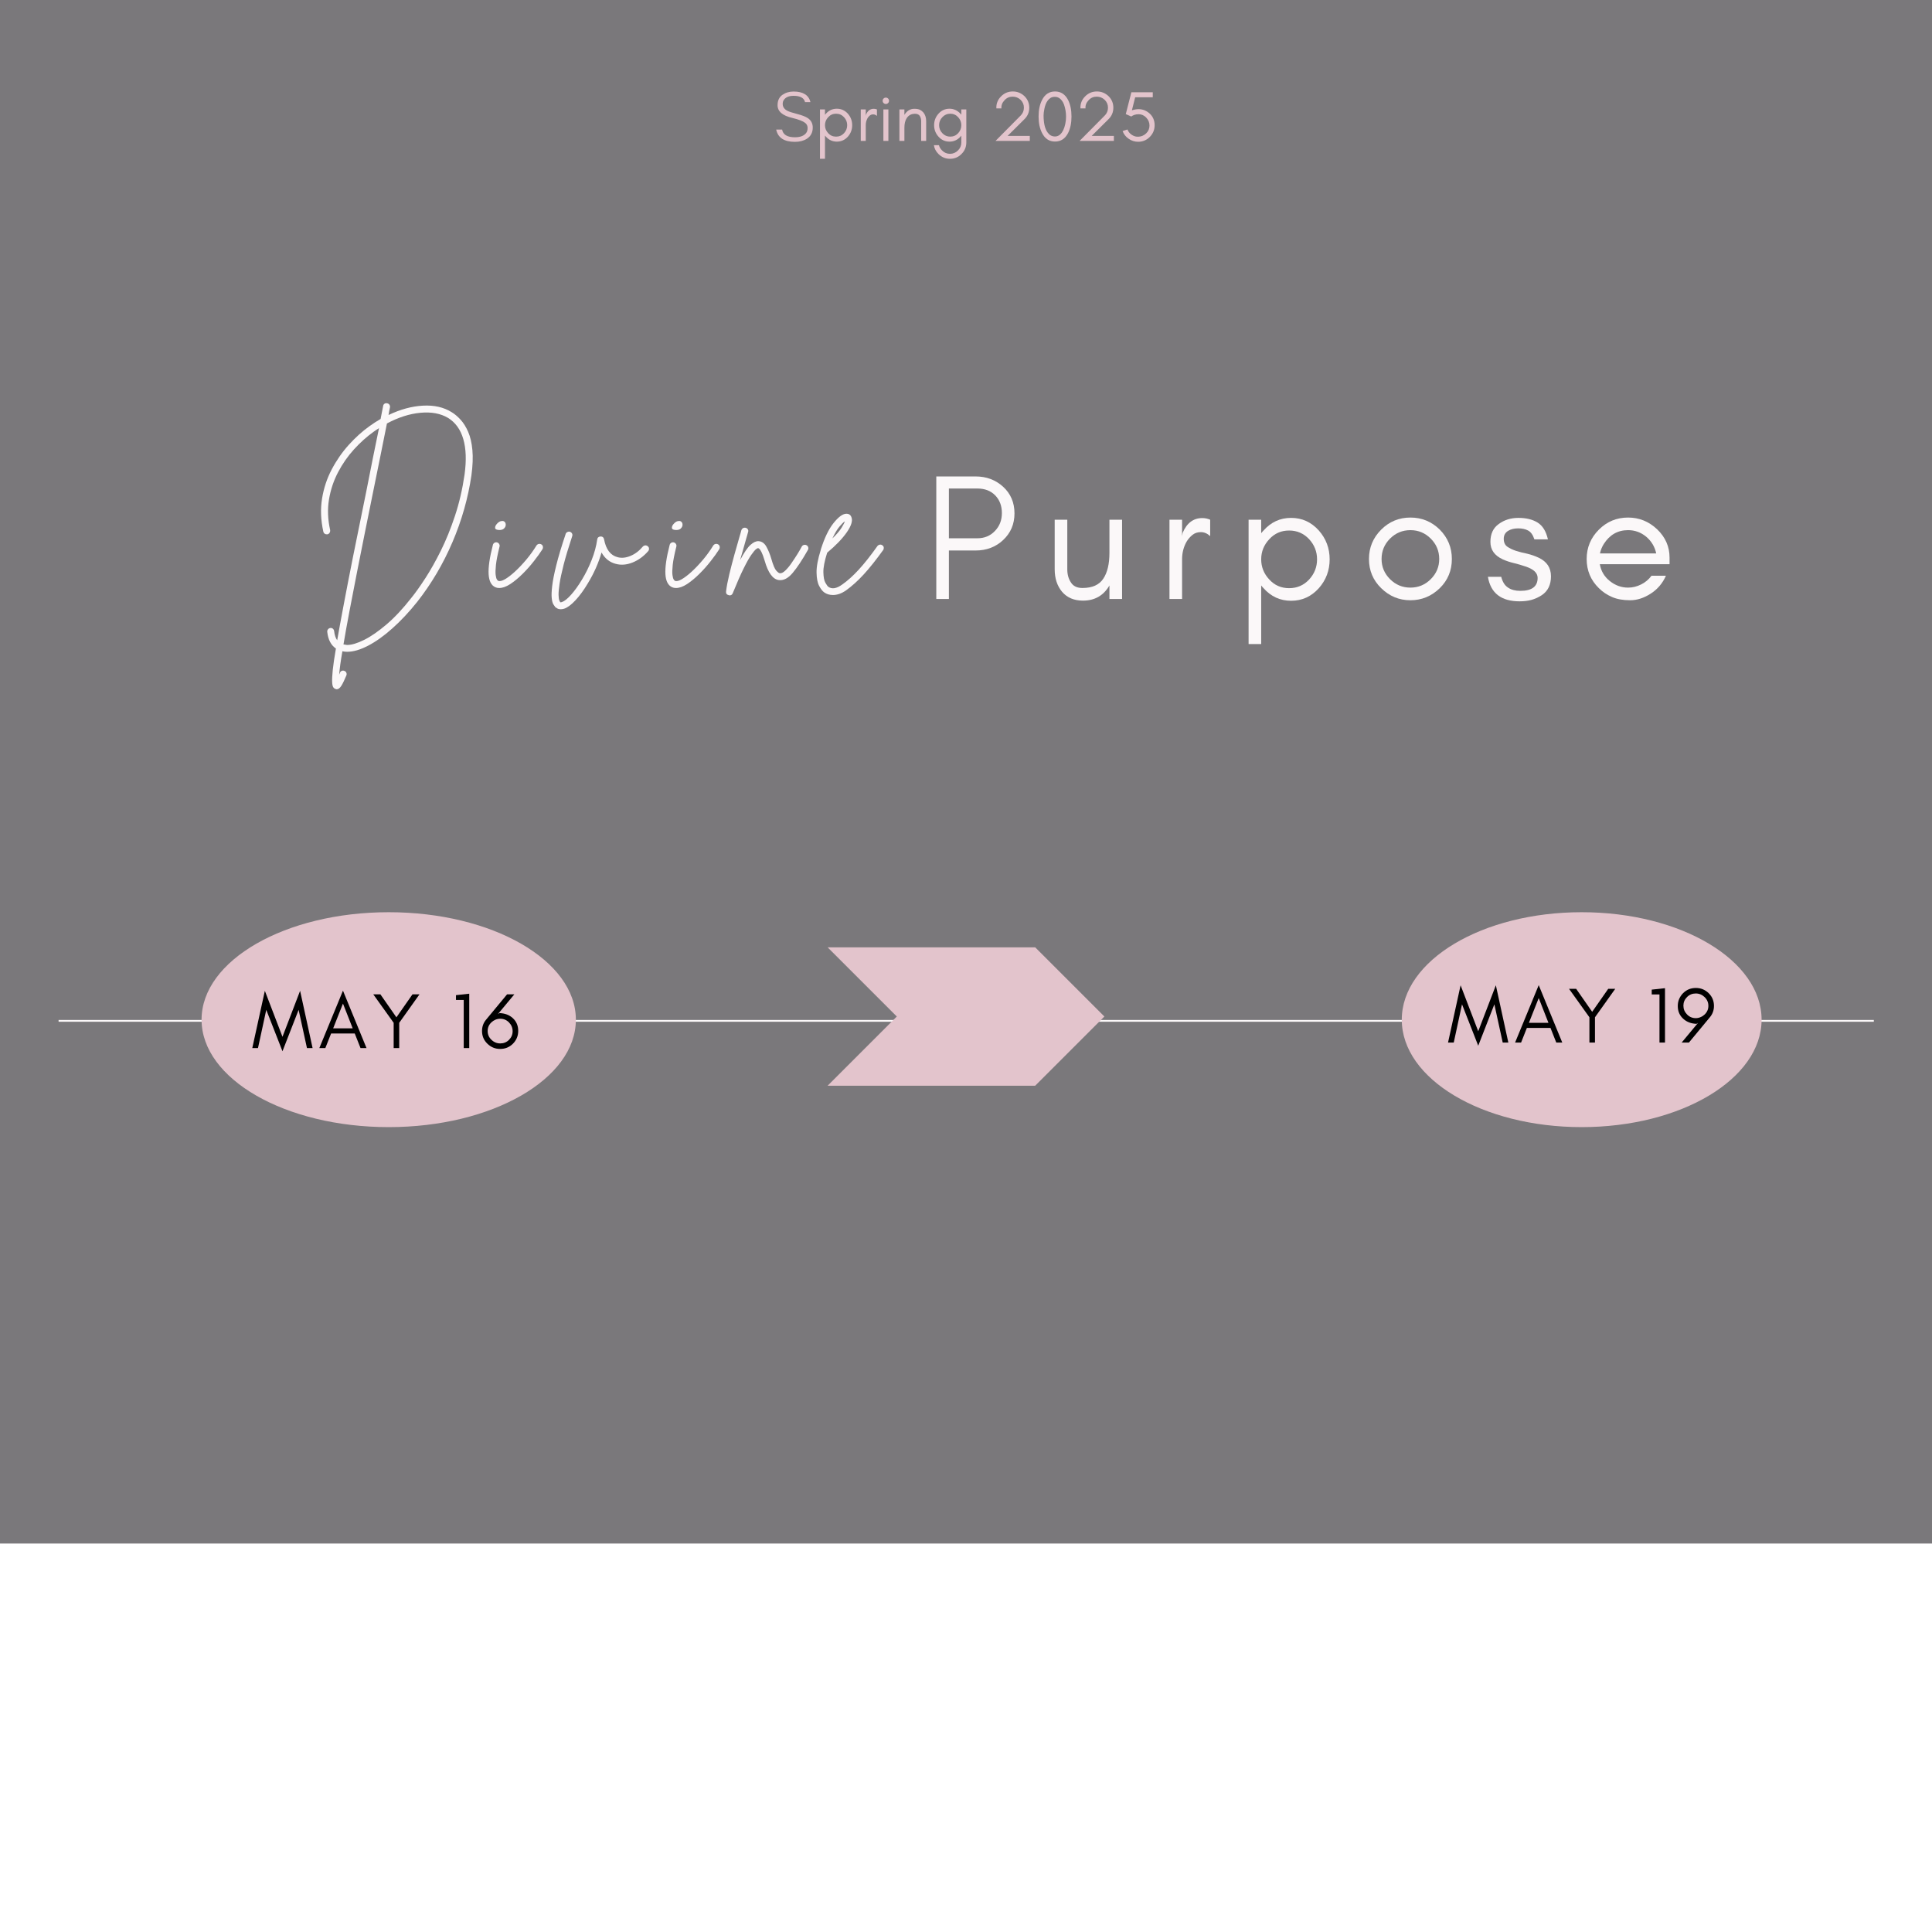
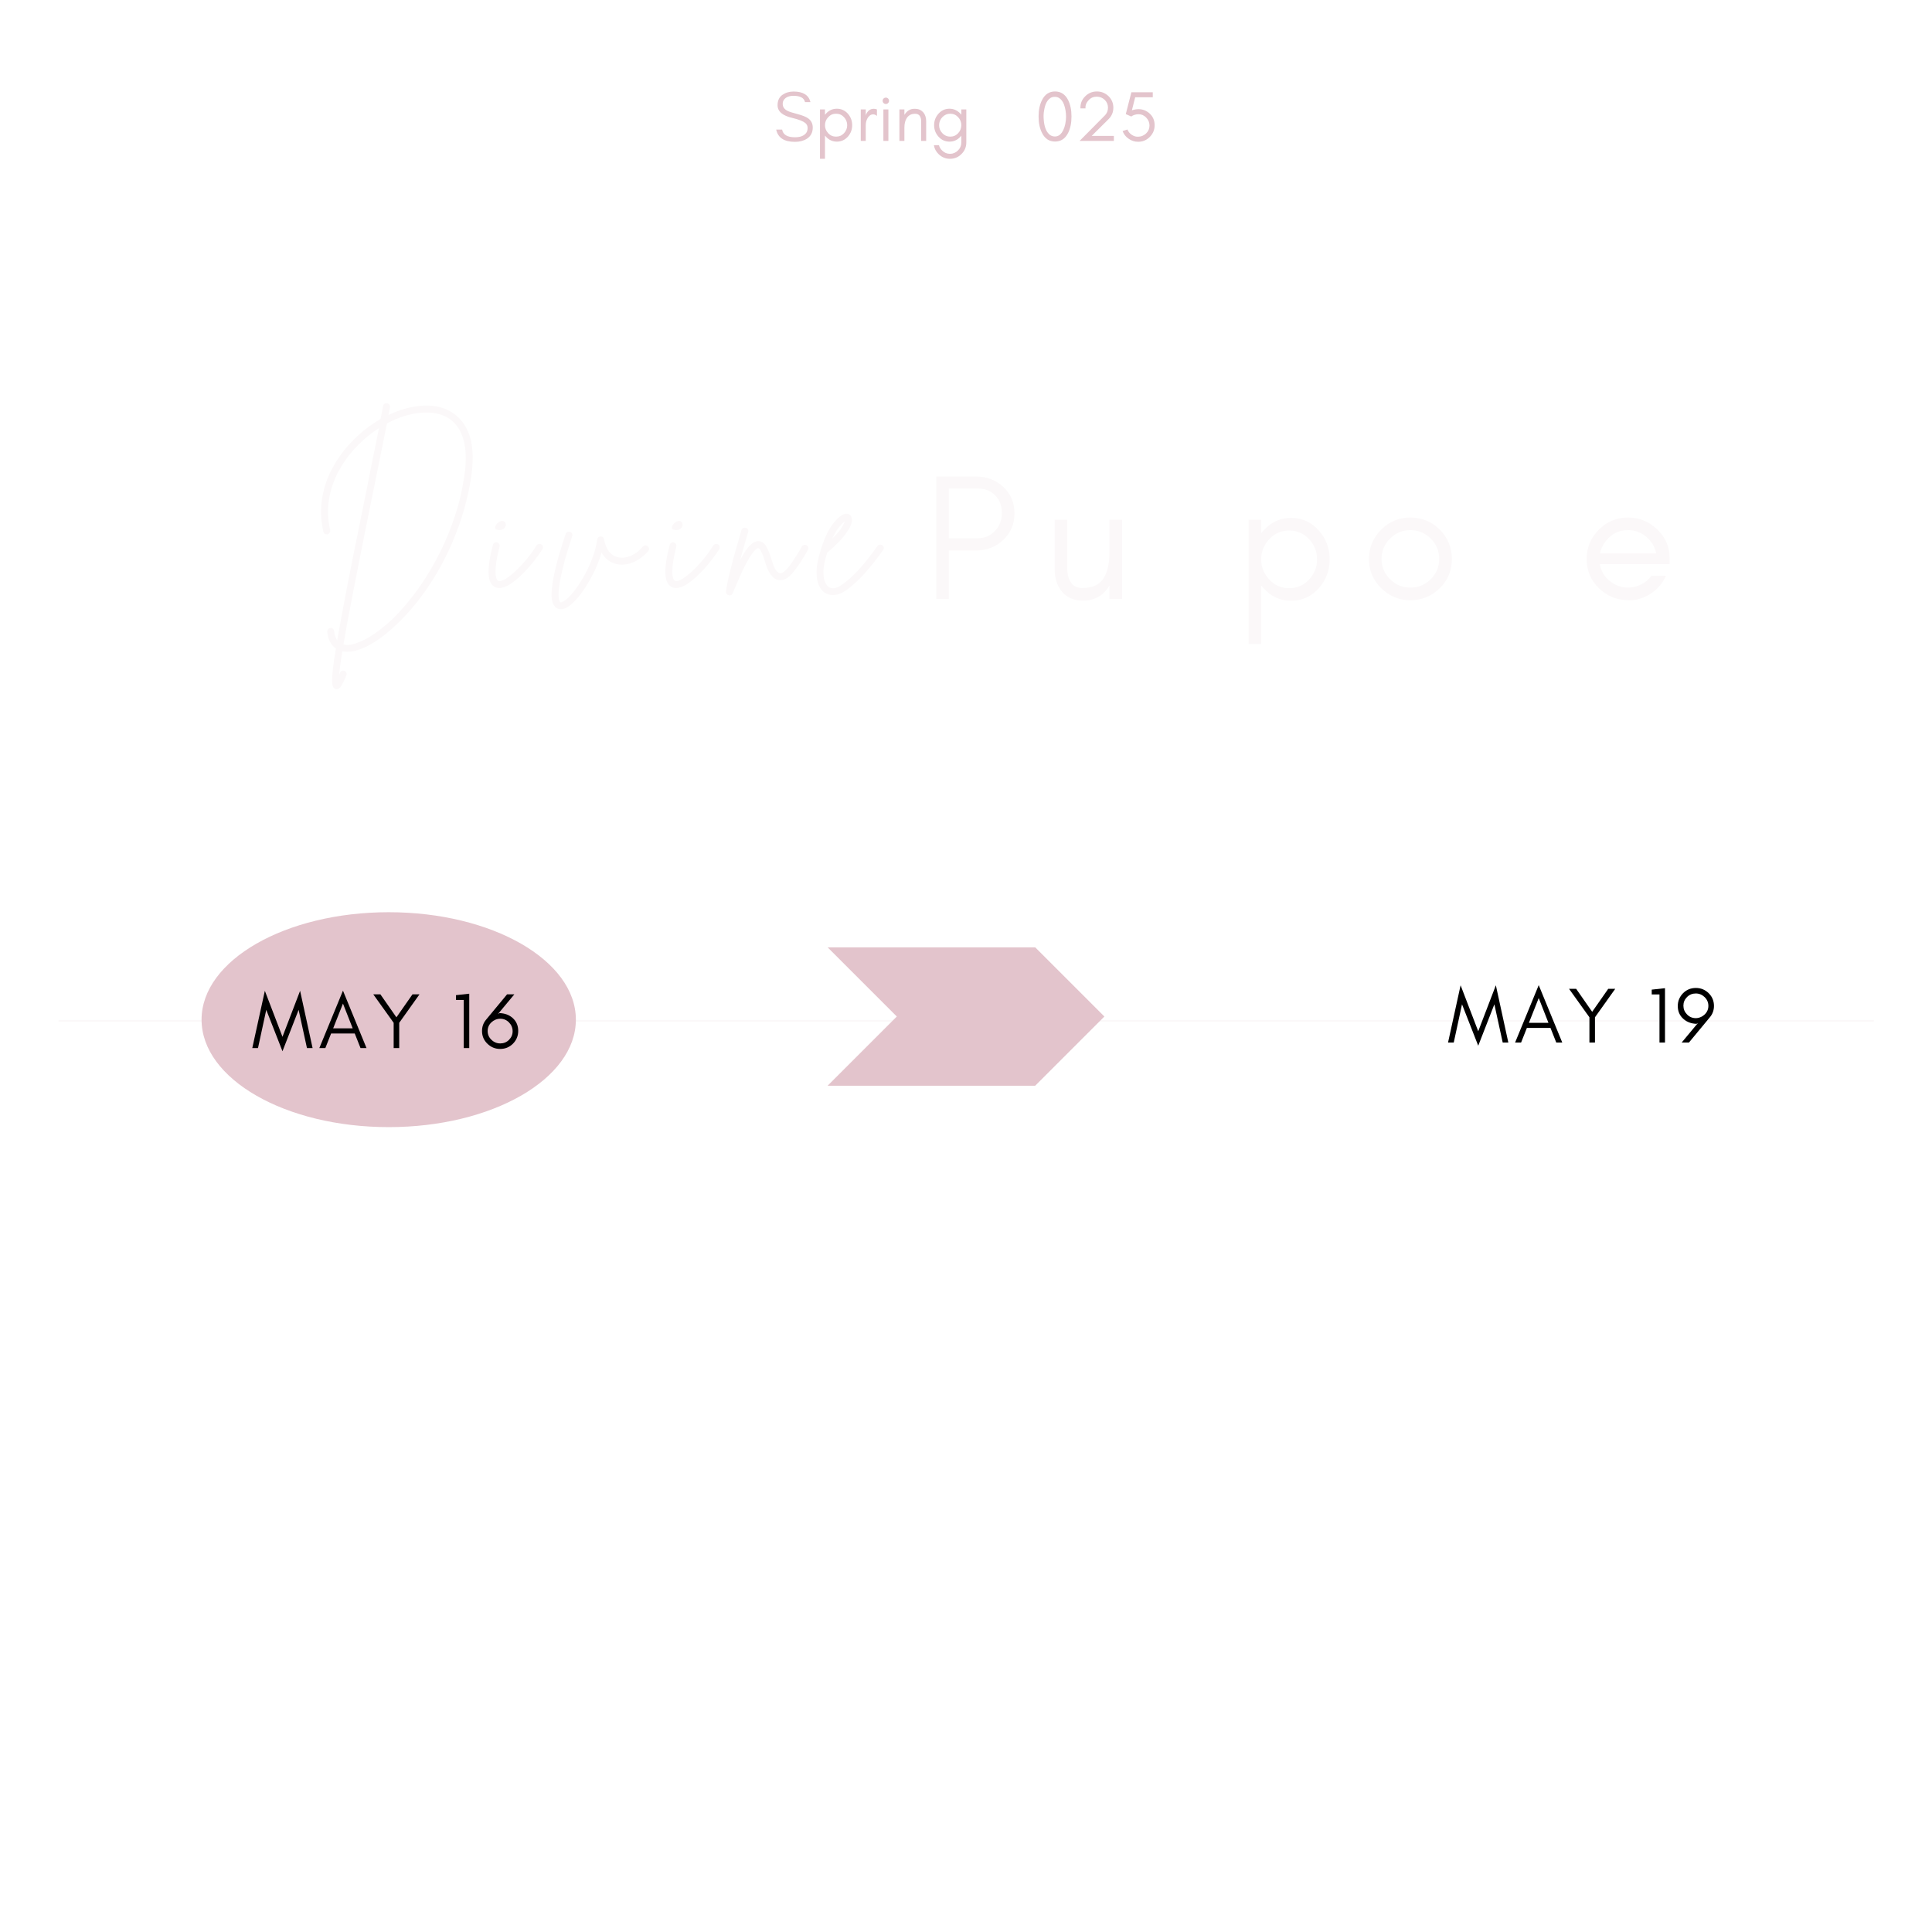
<svg xmlns="http://www.w3.org/2000/svg" width="1080" zoomAndPan="magnify" viewBox="0 0 810 810" height="1080" preserveAspectRatio="xMidYMid meet" version="1.0">
  <defs>
    <g />
    <clipPath id="0152623a69">
      <path d="M 84.508 382.449 L 241.488 382.449 L 241.488 472.551 L 84.508 472.551 Z M 84.508 382.449 " clip-rule="nonzero" />
    </clipPath>
    <clipPath id="33c5af36bc">
      <path d="M 162.973 382.449 C 119.637 382.449 84.508 402.617 84.508 427.5 C 84.508 452.383 119.637 472.551 162.973 472.551 C 206.305 472.551 241.434 452.383 241.434 427.5 C 241.434 402.617 206.305 382.449 162.973 382.449 Z M 162.973 382.449 " clip-rule="nonzero" />
    </clipPath>
    <clipPath id="7d66fc429a">
      <path d="M 587.703 382.449 L 738.699 382.449 L 738.699 472.551 L 587.703 472.551 Z M 587.703 382.449 " clip-rule="nonzero" />
    </clipPath>
    <clipPath id="27c8198124">
-       <path d="M 663.129 382.449 C 621.473 382.449 587.703 402.617 587.703 427.5 C 587.703 452.383 621.473 472.551 663.129 472.551 C 704.785 472.551 738.555 452.383 738.555 427.5 C 738.555 402.617 704.785 382.449 663.129 382.449 Z M 663.129 382.449 " clip-rule="nonzero" />
-     </clipPath>
+       </clipPath>
    <clipPath id="8e543c4e7c">
      <path d="M 346.984 397.172 L 463.016 397.172 L 463.016 455.188 L 346.984 455.188 Z M 346.984 397.172 " clip-rule="nonzero" />
    </clipPath>
    <clipPath id="21db1ae9e8">
      <path d="M 346.984 397.172 L 434.008 397.172 L 463.016 426.18 L 434.008 455.188 L 346.984 455.188 L 375.992 426.18 Z M 346.984 397.172 " clip-rule="nonzero" />
    </clipPath>
    <clipPath id="593cb910d6">
      <path d="M 0 647.125 L 810 647.125 L 810 810 L 0 810 Z M 0 647.125 " clip-rule="nonzero" />
    </clipPath>
  </defs>
  <rect x="-81" width="972" fill="#ffffff" y="-81" height="972" fill-opacity="1" />
-   <rect x="-81" width="972" fill="#7a787b" y="-81" height="972" fill-opacity="1" />
  <path stroke-linecap="butt" transform="matrix(0.75, -0, 0, 0.75, 24.564, 427.621)" fill="none" stroke-linejoin="miter" d="M -0.003 0.5 L 1014.727 0.5 " stroke="#fbf8f9" stroke-width="1" stroke-opacity="1" stroke-miterlimit="4" />
  <g clip-path="url(#0152623a69)">
    <g clip-path="url(#33c5af36bc)">
      <path fill="#e3c4cc" d="M 84.508 382.449 L 241.488 382.449 L 241.488 472.551 L 84.508 472.551 Z M 84.508 382.449 " fill-opacity="1" fill-rule="nonzero" />
    </g>
  </g>
  <g clip-path="url(#7d66fc429a)">
    <g clip-path="url(#27c8198124)">
      <path fill="#e3c4cc" d="M 587.703 382.449 L 738.699 382.449 L 738.699 472.551 L 587.703 472.551 Z M 587.703 382.449 " fill-opacity="1" fill-rule="nonzero" />
    </g>
  </g>
  <g clip-path="url(#8e543c4e7c)">
    <g clip-path="url(#21db1ae9e8)">
      <path fill="#e3c4cc" d="M 346.984 397.172 L 463.016 397.172 L 463.016 455.188 L 346.984 455.188 Z M 346.984 397.172 " fill-opacity="1" fill-rule="nonzero" />
    </g>
  </g>
  <g clip-path="url(#593cb910d6)">
    <path fill="#ffffff" d="M -69.637 647.125 L 853.004 647.125 L 853.004 890.125 L -69.637 890.125 Z M -69.637 647.125 " fill-opacity="1" fill-rule="nonzero" />
  </g>
  <g fill="#000000" fill-opacity="1">
    <g transform="translate(105.445, 439.412)">
      <g>
        <path d="M 23.25 0 L 19.75 -16.031 L 12.984 1.328 L 6.188 -16.031 L 2.719 0 L 0.328 0 L 5.594 -24.016 L 12.984 -4.734 L 20.375 -24.016 L 25.609 0 Z M 23.25 0 " />
      </g>
    </g>
  </g>
  <g fill="#000000" fill-opacity="1">
    <g transform="translate(133.556, 439.412)">
      <g>
        <path d="M 6.125 -8.281 L 14.312 -8.281 L 10.234 -18.656 Z M 20.109 0 L 17.594 0 L 15.172 -6.125 L 5.266 -6.125 L 2.844 0 L 0.328 0 L 10.234 -24.078 Z M 20.109 0 " />
      </g>
    </g>
  </g>
  <g fill="#000000" fill-opacity="1">
    <g transform="translate(156.17, 439.412)">
      <g>
        <path d="M 11.203 -10.594 L 11.203 0 L 8.875 0 L 8.875 -10.594 L 0.328 -22.531 L 3.312 -22.531 L 10.031 -12.891 L 16.766 -22.531 L 19.703 -22.531 Z M 11.203 -10.594 " />
      </g>
    </g>
  </g>
  <g fill="#000000" fill-opacity="1">
    <g transform="translate(178.387, 439.412)">
      <g />
    </g>
  </g>
  <g fill="#000000" fill-opacity="1">
    <g transform="translate(189.513, 439.412)">
      <g>
        <path d="M 4.906 0 L 4.906 -20.172 L 1.656 -20.172 L 1.656 -22.188 L 7.219 -22.797 L 7.219 0 Z M 4.906 0 " />
      </g>
    </g>
  </g>
  <g fill="#000000" fill-opacity="1">
    <g transform="translate(201.202, 439.412)">
      <g>
        <path d="M 8.547 -12.297 C 7.816 -12.297 7.133 -12.16 6.5 -11.891 C 5.852 -11.609 5.285 -11.234 4.797 -10.766 C 3.766 -9.773 3.25 -8.57 3.25 -7.156 C 3.25 -5.719 3.766 -4.504 4.797 -3.516 C 5.859 -2.473 7.098 -1.953 8.516 -1.953 C 9.973 -1.953 11.195 -2.445 12.188 -3.438 C 13.207 -4.457 13.719 -5.664 13.719 -7.062 C 13.719 -8.469 13.219 -9.691 12.219 -10.734 C 11.207 -11.773 9.984 -12.297 8.547 -12.297 Z M 16.062 -7.219 C 16.062 -6.113 15.863 -5.109 15.469 -4.203 C 15.07 -3.297 14.531 -2.504 13.844 -1.828 C 12.383 -0.367 10.598 0.359 8.484 0.359 C 6.398 0.359 4.609 -0.379 3.109 -1.859 C 1.629 -3.297 0.891 -5.062 0.891 -7.156 C 0.891 -8.969 1.453 -10.547 2.578 -11.891 L 11.391 -22.531 L 14.438 -22.531 L 7.547 -14.25 L 8.219 -14.672 C 10.469 -14.586 12.312 -13.895 13.75 -12.594 C 15.289 -11.195 16.062 -9.406 16.062 -7.219 Z M 16.062 -7.219 " />
      </g>
    </g>
  </g>
  <g fill="#000000" fill-opacity="1">
    <g transform="translate(606.77, 437.097)">
      <g>
        <path d="M 23.25 0 L 19.75 -16.031 L 12.984 1.328 L 6.188 -16.031 L 2.719 0 L 0.328 0 L 5.594 -24.016 L 12.984 -4.734 L 20.375 -24.016 L 25.609 0 Z M 23.25 0 " />
      </g>
    </g>
  </g>
  <g fill="#000000" fill-opacity="1">
    <g transform="translate(634.88, 437.097)">
      <g>
        <path d="M 6.125 -8.281 L 14.312 -8.281 L 10.234 -18.656 Z M 20.109 0 L 17.594 0 L 15.172 -6.125 L 5.266 -6.125 L 2.844 0 L 0.328 0 L 10.234 -24.078 Z M 20.109 0 " />
      </g>
    </g>
  </g>
  <g fill="#000000" fill-opacity="1">
    <g transform="translate(657.495, 437.097)">
      <g>
        <path d="M 11.203 -10.594 L 11.203 0 L 8.875 0 L 8.875 -10.594 L 0.328 -22.531 L 3.312 -22.531 L 10.031 -12.891 L 16.766 -22.531 L 19.703 -22.531 Z M 11.203 -10.594 " />
      </g>
    </g>
  </g>
  <g fill="#000000" fill-opacity="1">
    <g transform="translate(679.712, 437.097)">
      <g />
    </g>
  </g>
  <g fill="#000000" fill-opacity="1">
    <g transform="translate(690.838, 437.097)">
      <g>
        <path d="M 4.906 0 L 4.906 -20.172 L 1.656 -20.172 L 1.656 -22.188 L 7.219 -22.797 L 7.219 0 Z M 4.906 0 " />
      </g>
    </g>
  </g>
  <g fill="#000000" fill-opacity="1">
    <g transform="translate(702.526, 437.097)">
      <g>
        <path d="M 8.453 -10.234 C 9.148 -10.234 9.82 -10.379 10.469 -10.672 C 11.102 -10.93 11.664 -11.297 12.156 -11.766 C 13.195 -12.773 13.719 -13.977 13.719 -15.375 C 13.719 -16.801 13.195 -18.023 12.156 -19.047 C 11.094 -20.066 9.859 -20.578 8.453 -20.578 C 6.992 -20.578 5.766 -20.078 4.766 -19.078 C 3.754 -18.066 3.25 -16.863 3.25 -15.469 C 3.25 -14.051 3.754 -12.828 4.766 -11.797 C 5.766 -10.754 6.992 -10.234 8.453 -10.234 Z M 0.891 -15.297 C 0.891 -16.398 1.086 -17.406 1.484 -18.312 C 1.891 -19.219 2.43 -20.016 3.109 -20.703 C 4.566 -22.16 6.359 -22.891 8.484 -22.891 C 10.555 -22.891 12.344 -22.16 13.844 -20.703 C 15.32 -19.242 16.062 -17.469 16.062 -15.375 C 16.062 -13.562 15.5 -11.984 14.375 -10.641 L 5.562 0 L 2.516 0 L 9.406 -8.281 L 8.75 -7.844 C 6.488 -7.938 4.645 -8.633 3.219 -9.938 C 1.664 -11.332 0.891 -13.117 0.891 -15.297 Z M 0.891 -15.297 " />
      </g>
    </g>
  </g>
  <g fill="#fbf8f9" fill-opacity="1">
    <g transform="translate(130.865, 245.463)">
      <g>
        <path d="M 58.469 -72.672 C 59.727 -71.922 60.973 -70.875 62.203 -69.531 C 63.441 -68.195 64.516 -66.484 65.422 -64.391 C 66.328 -62.305 66.914 -59.766 67.188 -56.766 C 67.469 -53.773 67.332 -50.238 66.781 -46.156 C 65.375 -36.594 62.719 -27.25 58.812 -18.125 C 54.906 -9.008 49.984 -0.676 44.047 6.875 C 40.672 11.102 37.219 14.789 33.688 17.938 C 30.164 21.094 26.766 23.523 23.484 25.234 C 20.211 26.941 17.297 27.797 14.734 27.797 C 14.68 27.797 14.629 27.797 14.578 27.797 C 13.922 27.797 13.289 27.723 12.688 27.578 C 12.332 29.586 12.039 31.422 11.812 33.078 C 11.594 34.742 11.43 36.18 11.328 37.391 C 11.43 37.141 11.535 36.891 11.641 36.641 C 11.785 36.234 12.047 35.953 12.422 35.797 C 12.805 35.648 13.172 35.656 13.516 35.812 C 13.922 35.957 14.195 36.219 14.344 36.594 C 14.5 36.977 14.504 37.348 14.359 37.703 C 13.547 39.66 12.836 41.117 12.234 42.078 C 11.629 43.035 10.977 43.516 10.281 43.516 C 10.125 43.516 9.945 43.461 9.75 43.359 C 9.395 43.266 9.094 43.023 8.844 42.641 C 8.594 42.266 8.441 41.535 8.391 40.453 C 8.336 39.367 8.422 37.707 8.641 35.469 C 8.867 33.227 9.312 30.219 9.969 26.438 C 7.906 25.031 6.695 22.711 6.344 19.484 C 6.289 19.086 6.391 18.723 6.641 18.391 C 6.898 18.066 7.227 17.879 7.625 17.828 C 8.031 17.773 8.383 17.875 8.688 18.125 C 8.988 18.383 9.164 18.711 9.219 19.109 C 9.414 20.773 9.844 22.062 10.5 22.969 C 11.207 18.938 12.102 14.051 13.188 8.312 C 14.27 2.57 15.586 -4.211 17.141 -12.047 C 18.703 -19.879 20.547 -28.957 22.672 -39.281 C 23.672 -44.375 24.625 -49.188 25.531 -53.719 C 26.438 -58.25 27.27 -62.328 28.031 -65.953 C 27.219 -65.453 26.461 -64.945 25.766 -64.438 C 22.891 -62.375 20.156 -59.922 17.562 -57.078 C 14.969 -54.234 12.738 -51.035 10.875 -47.484 C 9.008 -43.93 7.738 -40.113 7.062 -36.031 C 6.383 -31.957 6.551 -27.676 7.562 -23.188 C 7.602 -22.789 7.523 -22.426 7.328 -22.094 C 7.129 -21.77 6.828 -21.555 6.422 -21.453 C 6.016 -21.398 5.645 -21.473 5.312 -21.672 C 4.988 -21.879 4.781 -22.188 4.688 -22.594 C 3.625 -27.426 3.445 -32.031 4.156 -36.406 C 4.863 -40.789 6.211 -44.867 8.203 -48.641 C 10.191 -52.422 12.566 -55.848 15.328 -58.922 C 18.098 -61.992 21 -64.613 24.031 -66.781 C 25.582 -67.895 27.141 -68.906 28.703 -69.812 C 29.109 -71.926 29.461 -73.738 29.766 -75.25 C 29.816 -75.645 30.004 -75.957 30.328 -76.188 C 30.66 -76.414 31.023 -76.477 31.422 -76.375 C 31.828 -76.32 32.145 -76.133 32.375 -75.812 C 32.602 -75.488 32.691 -75.125 32.641 -74.719 C 32.43 -73.812 32.227 -72.727 32.031 -71.469 C 36.969 -73.832 41.773 -75.141 46.453 -75.391 C 51.141 -75.648 55.145 -74.742 58.469 -72.672 Z M 63.906 -46.531 C 64.719 -52.426 64.539 -57.375 63.375 -61.375 C 62.219 -65.383 60.082 -68.348 56.969 -70.266 C 53.844 -72.117 49.988 -72.832 45.406 -72.406 C 40.82 -71.977 36.141 -70.484 31.359 -67.922 C 30.598 -64.086 29.711 -59.676 28.703 -54.688 C 27.703 -49.707 26.617 -44.375 25.453 -38.688 C 24.453 -33.75 23.383 -28.469 22.25 -22.844 C 21.113 -17.227 19.988 -11.578 18.875 -5.891 C 17.77 -0.203 16.711 5.258 15.703 10.5 C 14.703 15.738 13.848 20.473 13.141 24.703 C 13.598 24.805 14.078 24.883 14.578 24.938 C 14.629 24.938 14.68 24.938 14.734 24.938 C 16.598 24.938 18.953 24.227 21.797 22.812 C 24.641 21.406 27.773 19.238 31.203 16.312 C 34.629 13.395 38.129 9.645 41.703 5.062 C 43.41 2.945 45.332 0.238 47.469 -3.062 C 49.613 -6.363 51.77 -10.191 53.938 -14.547 C 56.102 -18.898 58.078 -23.758 59.859 -29.125 C 61.648 -34.488 63 -40.289 63.906 -46.531 Z M 63.906 -46.531 " />
      </g>
    </g>
  </g>
  <g fill="#fbf8f9" fill-opacity="1">
    <g transform="translate(204.83, 245.463)">
      <g>
        <path d="M 22.141 -17.219 C 22.492 -17.02 22.707 -16.719 22.781 -16.312 C 22.852 -15.914 22.789 -15.539 22.594 -15.188 C 21.633 -13.676 20.422 -11.988 18.953 -10.125 C 17.492 -8.258 15.91 -6.484 14.203 -4.797 C 12.492 -3.109 10.797 -1.707 9.109 -0.594 C 7.422 0.508 5.867 1.062 4.453 1.062 C 3.848 1.062 3.32 0.957 2.875 0.75 C 1.156 0 0.207 -1.82 0.031 -4.719 C -0.145 -7.613 0.445 -11.707 1.812 -17 C 1.914 -17.406 2.141 -17.707 2.484 -17.906 C 2.836 -18.102 3.191 -18.156 3.547 -18.062 C 3.953 -17.957 4.254 -17.727 4.453 -17.375 C 4.66 -17.02 4.711 -16.664 4.609 -16.312 C 3.805 -13.094 3.301 -10.535 3.094 -8.641 C 2.895 -6.754 2.859 -5.332 2.984 -4.375 C 3.109 -3.426 3.297 -2.785 3.547 -2.453 C 3.797 -2.129 3.945 -1.969 4 -1.969 C 4.656 -1.664 5.613 -1.879 6.875 -2.609 C 8.133 -3.336 9.547 -4.422 11.109 -5.859 C 12.672 -7.297 14.242 -8.957 15.828 -10.844 C 17.41 -12.727 18.832 -14.703 20.094 -16.766 C 20.344 -17.117 20.656 -17.332 21.031 -17.406 C 21.414 -17.488 21.785 -17.426 22.141 -17.219 Z M 4.312 -23.266 C 3.301 -23.316 2.781 -23.609 2.75 -24.141 C 2.727 -24.672 2.957 -25.211 3.438 -25.766 C 3.914 -26.316 4.406 -26.691 4.906 -26.891 C 5.719 -27.141 6.312 -27.086 6.688 -26.734 C 7.062 -26.391 7.234 -25.938 7.203 -25.375 C 7.18 -24.82 6.93 -24.316 6.453 -23.859 C 5.973 -23.41 5.258 -23.211 4.312 -23.266 Z M 4.312 -23.266 " />
      </g>
    </g>
  </g>
  <g fill="#fbf8f9" fill-opacity="1">
    <g transform="translate(233.616, 245.463)">
      <g>
        <path d="M 37.922 -16.469 C 38.273 -16.219 38.461 -15.891 38.484 -15.484 C 38.516 -15.078 38.406 -14.723 38.156 -14.422 C 36.238 -12.211 34.047 -10.613 31.578 -9.625 C 29.109 -8.645 26.766 -8.457 24.547 -9.062 C 21.984 -9.719 19.992 -11.305 18.578 -13.828 C 17.328 -9.441 15.414 -5.133 12.844 -0.906 C 11.133 1.969 9.395 4.348 7.625 6.234 C 5.863 8.117 4.281 9.289 2.875 9.75 C 2.363 9.895 1.883 9.969 1.438 9.969 C 0.883 9.969 0.414 9.852 0.031 9.625 C -0.344 9.406 -0.629 9.219 -0.828 9.062 C -1.035 8.812 -1.301 8.422 -1.625 7.891 C -1.945 7.359 -2.172 6.5 -2.297 5.312 C -2.43 4.133 -2.367 2.438 -2.109 0.219 C -1.859 -1.988 -1.289 -4.867 -0.406 -8.422 C 0.469 -11.973 1.785 -16.367 3.547 -21.609 C 3.648 -21.961 3.891 -22.227 4.266 -22.406 C 4.641 -22.582 5.004 -22.617 5.359 -22.516 C 5.766 -22.359 6.055 -22.102 6.234 -21.75 C 6.41 -21.406 6.422 -21.031 6.266 -20.625 C 4.703 -15.883 3.504 -11.891 2.672 -8.641 C 1.848 -5.398 1.285 -2.758 0.984 -0.719 C 0.68 1.32 0.539 2.883 0.562 3.969 C 0.594 5.051 0.695 5.805 0.875 6.234 C 1.051 6.66 1.16 6.898 1.203 6.953 C 1.254 7.004 1.316 7.039 1.391 7.062 C 1.473 7.082 1.664 7.047 1.969 6.953 C 3.02 6.598 4.301 5.578 5.812 3.891 C 7.32 2.203 8.844 0.086 10.375 -2.453 C 11.914 -4.992 13.266 -7.723 14.422 -10.641 C 15.586 -13.566 16.367 -16.441 16.766 -19.266 C 16.867 -20.066 17.348 -20.492 18.203 -20.547 C 19.016 -20.547 19.492 -20.145 19.641 -19.344 C 20.441 -15.113 22.332 -12.617 25.312 -11.859 C 26.969 -11.41 28.766 -11.586 30.703 -12.391 C 32.648 -13.191 34.379 -14.5 35.891 -16.312 C 36.191 -16.613 36.531 -16.773 36.906 -16.797 C 37.281 -16.828 37.617 -16.719 37.922 -16.469 Z M 37.922 -16.469 " />
      </g>
    </g>
  </g>
  <g fill="#fbf8f9" fill-opacity="1">
    <g transform="translate(278.948, 245.463)">
      <g>
        <path d="M 22.141 -17.219 C 22.492 -17.02 22.707 -16.719 22.781 -16.312 C 22.852 -15.914 22.789 -15.539 22.594 -15.188 C 21.633 -13.676 20.422 -11.988 18.953 -10.125 C 17.492 -8.258 15.91 -6.484 14.203 -4.797 C 12.492 -3.109 10.797 -1.707 9.109 -0.594 C 7.422 0.508 5.867 1.062 4.453 1.062 C 3.848 1.062 3.32 0.957 2.875 0.75 C 1.156 0 0.207 -1.82 0.031 -4.719 C -0.145 -7.613 0.445 -11.707 1.812 -17 C 1.914 -17.406 2.141 -17.707 2.484 -17.906 C 2.836 -18.102 3.191 -18.156 3.547 -18.062 C 3.953 -17.957 4.254 -17.727 4.453 -17.375 C 4.66 -17.02 4.711 -16.664 4.609 -16.312 C 3.805 -13.094 3.301 -10.535 3.094 -8.641 C 2.895 -6.754 2.859 -5.332 2.984 -4.375 C 3.109 -3.426 3.297 -2.785 3.547 -2.453 C 3.797 -2.129 3.945 -1.969 4 -1.969 C 4.656 -1.664 5.613 -1.879 6.875 -2.609 C 8.133 -3.336 9.547 -4.422 11.109 -5.859 C 12.672 -7.297 14.242 -8.957 15.828 -10.844 C 17.41 -12.727 18.832 -14.703 20.094 -16.766 C 20.344 -17.117 20.656 -17.332 21.031 -17.406 C 21.414 -17.488 21.785 -17.426 22.141 -17.219 Z M 4.312 -23.266 C 3.301 -23.316 2.781 -23.609 2.75 -24.141 C 2.727 -24.672 2.957 -25.211 3.438 -25.766 C 3.914 -26.316 4.406 -26.691 4.906 -26.891 C 5.719 -27.141 6.312 -27.086 6.688 -26.734 C 7.062 -26.391 7.234 -25.938 7.203 -25.375 C 7.18 -24.82 6.93 -24.316 6.453 -23.859 C 5.973 -23.41 5.258 -23.211 4.312 -23.266 Z M 4.312 -23.266 " />
      </g>
    </g>
  </g>
  <g fill="#fbf8f9" fill-opacity="1">
    <g transform="translate(307.734, 245.463)">
      <g>
        <path d="M 30.453 -16.844 C 30.797 -16.645 31.02 -16.352 31.125 -15.969 C 31.227 -15.594 31.176 -15.227 30.969 -14.875 C 28.602 -10.695 26.473 -7.488 24.578 -5.25 C 22.691 -3.008 20.77 -2.016 18.812 -2.266 C 16.289 -2.566 14.301 -5.285 12.844 -10.422 C 12.344 -12.086 11.898 -13.285 11.516 -14.016 C 11.141 -14.742 10.836 -15.195 10.609 -15.375 C 10.391 -15.551 10.227 -15.641 10.125 -15.641 C 9.969 -15.691 9.66 -15.539 9.203 -15.188 C 8.754 -14.832 8.102 -14.051 7.25 -12.844 C 6.395 -11.633 5.336 -9.758 4.078 -7.219 C 2.816 -4.676 1.281 -1.188 -0.531 3.25 C -0.781 3.852 -1.207 4.156 -1.812 4.156 C -1.969 4.156 -2.094 4.129 -2.188 4.078 C -3.039 3.879 -3.422 3.352 -3.328 2.5 C -3.078 0.426 -2.625 -1.969 -1.969 -4.688 C -1.312 -7.406 -0.594 -10.172 0.188 -12.984 C 0.969 -15.805 1.688 -18.328 2.344 -20.547 C 2.488 -21.047 2.625 -21.508 2.75 -21.938 C 2.883 -22.375 3 -22.789 3.094 -23.188 C 3.25 -23.594 3.5 -23.883 3.844 -24.062 C 4.195 -24.238 4.551 -24.273 4.906 -24.172 C 5.312 -24.078 5.613 -23.852 5.812 -23.5 C 6.02 -23.145 6.047 -22.766 5.891 -22.359 C 5.785 -21.953 5.672 -21.535 5.547 -21.109 C 5.422 -20.68 5.285 -20.219 5.141 -19.719 C 4.785 -18.406 4.379 -16.969 3.922 -15.406 C 3.473 -13.844 3.02 -12.258 2.562 -10.656 C 4.281 -13.875 5.742 -16.008 6.953 -17.062 C 8.16 -18.125 9.27 -18.629 10.281 -18.578 C 11.688 -18.484 12.789 -17.703 13.594 -16.234 C 14.406 -14.773 15.086 -13.094 15.641 -11.188 C 16.391 -8.562 17.094 -6.895 17.75 -6.188 C 18.406 -5.488 18.883 -5.141 19.188 -5.141 C 19.844 -5.035 20.609 -5.398 21.484 -6.234 C 22.367 -7.066 23.25 -8.125 24.125 -9.406 C 25.008 -10.688 25.844 -11.957 26.625 -13.219 C 27.406 -14.477 28 -15.508 28.406 -16.312 C 28.602 -16.664 28.906 -16.895 29.312 -17 C 29.719 -17.102 30.098 -17.051 30.453 -16.844 Z M 30.453 -16.844 " />
      </g>
    </g>
  </g>
  <g fill="#fbf8f9" fill-opacity="1">
    <g transform="translate(344.377, 245.463)">
      <g>
        <path d="M 25.531 -16.844 C 25.883 -16.645 26.086 -16.344 26.141 -15.938 C 26.191 -15.539 26.113 -15.188 25.906 -14.875 C 22.938 -10.75 20.219 -7.336 17.75 -4.641 C 15.281 -1.953 12.812 0.273 10.344 2.047 C 8.488 3.348 6.648 4 4.828 4 C 3.422 4 2.191 3.625 1.141 2.875 C 0.43 2.363 -0.258 1.469 -0.938 0.188 C -1.625 -1.094 -1.988 -2.953 -2.031 -5.391 C -2.082 -7.836 -1.484 -11.051 -0.234 -15.031 C -0.234 -15.031 -0.234 -15.055 -0.234 -15.109 C 1.285 -19.941 3.062 -23.629 5.094 -26.172 C 7.133 -28.711 8.883 -30.008 10.344 -30.062 C 11.508 -30.113 12.266 -29.613 12.609 -28.562 C 13.172 -27.094 12.52 -25.008 10.656 -22.312 C 8.789 -19.625 6.047 -16.77 2.422 -13.75 C 1.305 -10.227 0.773 -7.473 0.828 -5.484 C 0.879 -3.492 1.156 -2.055 1.656 -1.172 C 2.164 -0.285 2.57 0.281 2.875 0.531 C 4.383 1.633 6.32 1.332 8.688 -0.375 C 11 -1.988 13.336 -4.094 15.703 -6.688 C 18.078 -9.281 20.676 -12.566 23.5 -16.547 C 23.75 -16.848 24.07 -17.035 24.469 -17.109 C 24.875 -17.18 25.227 -17.094 25.531 -16.844 Z M 9.828 -26.891 C 9.266 -26.535 8.504 -25.789 7.547 -24.656 C 6.598 -23.531 5.617 -21.883 4.609 -19.719 C 6.422 -21.477 7.703 -22.973 8.453 -24.203 C 9.211 -25.441 9.672 -26.336 9.828 -26.891 Z M 9.828 -26.891 " />
      </g>
    </g>
  </g>
  <g fill="#fbf8f9" fill-opacity="1">
    <g transform="translate(376.037, 245.463)">
      <g />
    </g>
  </g>
  <g fill="#fbf8f9" fill-opacity="1">
    <g transform="translate(386.874, 251.126)">
      <g>
        <path d="M 10.953 -25.453 L 22.891 -25.453 C 25.859 -25.453 28.301 -26.461 30.219 -28.484 C 32.188 -30.492 33.172 -33.008 33.172 -36.031 C 33.172 -39.051 32.238 -41.52 30.375 -43.438 C 28.508 -45.352 26.016 -46.312 22.891 -46.312 L 10.953 -46.312 Z M 38.453 -35.891 C 38.453 -31.398 36.863 -27.672 33.688 -24.703 C 30.57 -21.785 26.723 -20.328 22.141 -20.328 L 10.953 -20.328 L 10.953 0 L 5.672 0 L 5.672 -51.375 L 22.141 -51.375 C 26.672 -51.375 30.52 -49.938 33.688 -47.062 C 36.863 -44.145 38.453 -40.422 38.453 -35.891 Z M 38.453 -35.891 " />
      </g>
    </g>
  </g>
  <g fill="#fbf8f9" fill-opacity="1">
    <g transform="translate(436.512, 251.126)">
      <g>
        <path d="M 28.625 -5.672 C 26.164 -1.43 22.469 0.688 17.531 0.688 C 13.801 0.688 10.879 -0.547 8.766 -3.016 C 6.703 -5.484 5.672 -8.633 5.672 -12.469 L 5.672 -33.234 L 10.953 -33.234 L 10.953 -12.469 C 10.953 -10.301 11.457 -8.461 12.469 -6.953 C 13.426 -5.391 15.035 -4.609 17.297 -4.609 C 21.43 -4.609 24.352 -5.914 26.062 -8.531 C 27.77 -11.102 28.625 -14.707 28.625 -19.344 L 28.625 -33.234 L 33.922 -33.234 L 33.922 0 L 28.625 0 Z M 28.625 -5.672 " />
      </g>
    </g>
  </g>
  <g fill="#fbf8f9" fill-opacity="1">
    <g transform="translate(484.639, 251.126)">
      <g>
-         <path d="M 22.734 -26.359 C 21.523 -27.473 20.219 -28.031 18.812 -28.031 C 17.445 -28.031 16.289 -27.648 15.344 -26.891 C 14.332 -26.086 13.5 -25.133 12.844 -24.031 C 11.582 -21.812 10.953 -19.344 10.953 -16.625 L 10.953 0 L 5.672 0 L 5.672 -33.234 L 10.953 -33.234 L 10.953 -26.359 L 11.188 -27.719 C 12.945 -31.852 15.691 -33.922 19.422 -33.922 C 20.578 -33.922 21.68 -33.691 22.734 -33.234 Z M 22.734 -26.359 " />
-       </g>
+         </g>
    </g>
  </g>
  <g fill="#fbf8f9" fill-opacity="1">
    <g transform="translate(517.807, 251.126)">
      <g>
        <path d="M 10.953 18.891 L 5.672 18.891 L 5.672 -33.234 L 10.953 -33.234 L 10.953 -27.578 C 11.254 -27.973 11.582 -28.348 11.938 -28.703 C 15.062 -32.234 18.914 -34 23.5 -34 C 28.082 -34 31.957 -32.234 35.125 -28.703 C 38.145 -25.285 39.656 -21.258 39.656 -16.625 C 39.656 -11.988 38.145 -7.957 35.125 -4.531 C 31.957 -1.008 28.082 0.75 23.5 0.75 C 18.914 0.75 15.062 -1.008 11.938 -4.531 C 11.582 -4.883 11.254 -5.266 10.953 -5.672 Z M 34.375 -16.625 C 34.375 -19.844 33.266 -22.66 31.047 -25.078 C 28.785 -27.492 25.992 -28.703 22.672 -28.703 C 19.336 -28.703 16.566 -27.492 14.359 -25.078 C 12.086 -22.66 10.953 -19.844 10.953 -16.625 C 10.953 -13.395 12.086 -10.57 14.359 -8.156 C 16.566 -5.738 19.336 -4.531 22.672 -4.531 C 25.992 -4.531 28.785 -5.738 31.047 -8.156 C 33.266 -10.57 34.375 -13.395 34.375 -16.625 Z M 34.375 -16.625 " />
      </g>
    </g>
  </g>
  <g fill="#fbf8f9" fill-opacity="1">
    <g transform="translate(570.542, 251.126)">
      <g>
        <path d="M 32.859 -16.766 C 32.859 -20.086 31.676 -22.938 29.312 -25.312 C 26.945 -27.676 24.102 -28.859 20.781 -28.859 C 17.457 -28.859 14.609 -27.676 12.234 -25.312 C 9.867 -22.938 8.688 -20.086 8.688 -16.766 C 8.688 -13.492 9.867 -10.676 12.234 -8.312 C 14.609 -5.945 17.457 -4.766 20.781 -4.766 C 24.102 -4.766 26.945 -5.945 29.312 -8.312 C 31.676 -10.676 32.859 -13.492 32.859 -16.766 Z M 38.156 -16.766 C 38.156 -11.93 36.469 -7.852 33.094 -4.531 C 29.613 -1.156 25.508 0.531 20.781 0.531 C 16.039 0.531 11.957 -1.156 8.531 -4.531 C 5.113 -7.852 3.406 -11.93 3.406 -16.766 C 3.406 -21.555 5.113 -25.66 8.531 -29.078 C 11.906 -32.453 15.988 -34.141 20.781 -34.141 C 25.562 -34.141 29.664 -32.453 33.094 -29.078 C 36.469 -25.66 38.156 -21.555 38.156 -16.766 Z M 38.156 -16.766 " />
      </g>
    </g>
  </g>
  <g fill="#fbf8f9" fill-opacity="1">
    <g transform="translate(621.767, 251.126)">
      <g>
-         <path d="M 10.5 -4.766 C 11.812 -3.859 13.523 -3.406 15.641 -3.406 C 20.473 -3.406 22.891 -5.219 22.891 -8.844 C 22.891 -10.957 21.148 -12.566 17.672 -13.672 C 16.211 -14.172 14.656 -14.625 13 -15.031 C 11.281 -15.438 9.691 -15.969 8.234 -16.625 C 6.523 -17.426 5.238 -18.43 4.375 -19.641 C 3.52 -20.848 3.094 -22.285 3.094 -23.953 C 3.094 -27.273 4.254 -29.766 6.578 -31.422 C 8.891 -33.141 11.656 -34 14.875 -34 C 18.102 -34 20.773 -33.344 22.891 -32.031 C 25.004 -30.719 26.441 -28.375 27.203 -25 L 21.531 -25 C 20.926 -26.863 20.047 -28.098 18.891 -28.703 C 17.773 -29.305 16.391 -29.609 14.734 -29.609 C 13.066 -29.609 11.656 -29.258 10.5 -28.562 C 9.289 -27.801 8.688 -26.691 8.688 -25.234 C 8.688 -23.723 9.191 -22.613 10.203 -21.906 C 11.16 -21.25 12.367 -20.672 13.828 -20.172 C 15.285 -19.711 16.867 -19.312 18.578 -18.969 C 20.242 -18.562 21.832 -18.004 23.344 -17.297 C 26.77 -15.68 28.484 -13.086 28.484 -9.516 C 28.484 -5.941 27.195 -3.301 24.625 -1.594 C 23.32 -0.727 21.891 -0.07 20.328 0.375 C 18.816 0.781 17.156 0.984 15.344 0.984 C 7.633 0.984 3.203 -2.441 2.047 -9.297 L 7.625 -9.297 C 8.188 -7.129 9.145 -5.617 10.5 -4.766 Z M 10.5 -4.766 " />
-       </g>
+         </g>
    </g>
  </g>
  <g fill="#fbf8f9" fill-opacity="1">
    <g transform="translate(661.81, 251.126)">
      <g>
        <path d="M 38.156 -17.375 L 38.156 -14.578 L 8.922 -14.578 C 9.422 -11.711 10.801 -9.375 13.062 -7.562 C 15.383 -5.695 17.957 -4.766 20.781 -4.766 C 22.688 -4.766 24.523 -5.219 26.297 -6.125 C 28.004 -6.977 29.438 -8.188 30.594 -9.75 L 36.641 -9.75 C 35.234 -6.57 33.117 -4.078 30.297 -2.266 C 27.422 -0.398 24.523 0.531 21.609 0.531 C 18.641 0.531 16.117 0.078 14.047 -0.828 C 11.93 -1.734 10.094 -2.969 8.531 -4.531 C 5.113 -7.852 3.406 -11.93 3.406 -16.766 C 3.406 -21.555 5.113 -25.66 8.531 -29.078 C 11.906 -32.453 15.988 -34.141 20.781 -34.141 C 25.406 -34.141 29.457 -32.504 32.938 -29.234 C 36.414 -25.91 38.156 -21.957 38.156 -17.375 Z M 32.562 -19.109 C 31.957 -21.93 30.547 -24.273 28.328 -26.141 C 26.109 -27.953 23.594 -28.859 20.781 -28.859 C 16.445 -28.859 13.047 -26.922 10.578 -23.047 C 9.816 -21.836 9.285 -20.523 8.984 -19.109 Z M 32.562 -19.109 " />
      </g>
    </g>
  </g>
  <g fill="#e3c4cc" fill-opacity="1">
    <g transform="translate(324.311, 59.081)">
      <g>
        <path d="M 7.922 -9.625 C 3.766 -10.582 1.688 -12.363 1.688 -14.969 C 1.688 -16.883 2.352 -18.328 3.688 -19.297 C 5.031 -20.234 6.602 -20.703 8.406 -20.703 C 12.383 -20.703 14.742 -19.223 15.484 -16.266 L 13.203 -16.266 C 12.797 -18.023 11.195 -18.906 8.406 -18.906 C 6.438 -18.906 5.066 -18.32 4.297 -17.156 C 3.992 -16.719 3.844 -16.172 3.844 -15.516 C 3.844 -14.254 4.52 -13.281 5.875 -12.594 C 6.52 -12.258 7.879 -11.82 9.953 -11.281 C 12.035 -10.738 13.547 -10.141 14.484 -9.484 C 15.785 -8.555 16.438 -7.266 16.438 -5.609 C 16.438 -3.547 15.629 -1.988 14.016 -0.938 C 12.648 -0.051 10.969 0.391 8.969 0.391 C 4.445 0.391 1.828 -1.328 1.109 -4.766 L 3.594 -4.766 C 3.977 -2.609 5.77 -1.531 8.969 -1.531 C 11.25 -1.531 12.836 -2.16 13.734 -3.422 C 14.098 -3.922 14.281 -4.598 14.281 -5.453 C 14.281 -6.297 13.953 -6.988 13.297 -7.531 C 12.348 -8.289 10.555 -8.988 7.922 -9.625 Z M 7.922 -9.625 " />
      </g>
    </g>
  </g>
  <g fill="#e3c4cc" fill-opacity="1">
    <g transform="translate(341.531, 59.081)">
      <g>
        <path d="M 4.344 7.5 L 2.25 7.5 L 2.25 -13.203 L 4.344 -13.203 L 4.344 -10.953 C 4.469 -11.109 4.598 -11.258 4.734 -11.406 C 5.973 -12.801 7.504 -13.5 9.328 -13.5 C 11.148 -13.5 12.691 -12.801 13.953 -11.406 C 15.148 -10.039 15.75 -8.438 15.75 -6.594 C 15.75 -4.758 15.148 -3.16 13.953 -1.797 C 12.691 -0.398 11.148 0.297 9.328 0.297 C 7.504 0.297 5.973 -0.398 4.734 -1.797 C 4.598 -1.941 4.469 -2.094 4.344 -2.25 Z M 13.656 -6.594 C 13.656 -7.875 13.211 -8.992 12.328 -9.953 C 11.43 -10.922 10.32 -11.406 9 -11.406 C 7.676 -11.406 6.578 -10.922 5.703 -9.953 C 4.797 -8.992 4.344 -7.875 4.344 -6.594 C 4.344 -5.32 4.797 -4.203 5.703 -3.234 C 6.578 -2.273 7.676 -1.797 9 -1.797 C 10.32 -1.797 11.43 -2.273 12.328 -3.234 C 13.211 -4.203 13.656 -5.32 13.656 -6.594 Z M 13.656 -6.594 " />
      </g>
    </g>
  </g>
  <g fill="#e3c4cc" fill-opacity="1">
    <g transform="translate(358.63, 59.081)">
      <g>
        <path d="M 9.031 -10.469 C 8.551 -10.906 8.031 -11.125 7.469 -11.125 C 6.926 -11.125 6.469 -10.977 6.094 -10.688 C 5.688 -10.363 5.352 -9.984 5.094 -9.547 C 4.594 -8.66 4.344 -7.676 4.344 -6.594 L 4.344 0 L 2.25 0 L 2.25 -13.203 L 4.344 -13.203 L 4.344 -10.469 L 4.438 -11.016 C 5.133 -12.648 6.223 -13.469 7.703 -13.469 C 8.172 -13.469 8.613 -13.379 9.031 -13.203 Z M 9.031 -10.469 " />
      </g>
    </g>
  </g>
  <g fill="#e3c4cc" fill-opacity="1">
    <g transform="translate(367.96, 59.081)">
      <g>
        <path d="M 4.375 -17.766 C 4.633 -17.504 4.766 -17.191 4.766 -16.828 C 4.766 -16.453 4.633 -16.133 4.375 -15.875 C 4.113 -15.613 3.805 -15.484 3.453 -15.484 C 3.066 -15.484 2.742 -15.613 2.484 -15.875 C 2.223 -16.133 2.094 -16.453 2.094 -16.828 C 2.094 -17.191 2.223 -17.504 2.484 -17.766 C 2.742 -18.023 3.066 -18.156 3.453 -18.156 C 3.805 -18.156 4.113 -18.023 4.375 -17.766 Z M 4.5 0 L 2.406 0 L 2.406 -13.203 L 4.5 -13.203 Z M 4.5 0 " />
      </g>
    </g>
  </g>
  <g fill="#e3c4cc" fill-opacity="1">
    <g transform="translate(374.83, 59.081)">
      <g>
        <path d="M 11.375 0 L 11.375 -8.25 C 11.375 -9.113 11.18 -9.852 10.797 -10.469 C 10.398 -11.07 9.75 -11.375 8.844 -11.375 C 7.945 -11.375 7.219 -11.203 6.656 -10.859 C 6.094 -10.516 5.645 -10.078 5.312 -9.547 C 4.664 -8.547 4.344 -7.203 4.344 -5.516 L 4.344 0 L 2.25 0 L 2.25 -13.203 L 4.344 -13.203 L 4.344 -10.922 C 4.789 -11.66 5.352 -12.27 6.031 -12.75 C 6.75 -13.227 7.578 -13.469 8.516 -13.469 C 9.461 -13.469 10.223 -13.336 10.797 -13.078 C 11.379 -12.797 11.867 -12.426 12.266 -11.969 C 13.066 -11.031 13.469 -9.789 13.469 -8.25 L 13.469 0 Z M 11.375 0 " />
      </g>
    </g>
  </g>
  <g fill="#e3c4cc" fill-opacity="1">
    <g transform="translate(390.1, 59.081)">
      <g>
        <path d="M 12.938 -6.594 C 12.938 -7.875 12.492 -8.992 11.609 -9.953 C 10.711 -10.922 9.602 -11.406 8.281 -11.406 C 7 -11.406 5.898 -10.922 4.984 -9.953 C 4.078 -9.016 3.625 -7.895 3.625 -6.594 C 3.625 -5.301 4.078 -4.18 4.984 -3.234 C 5.898 -2.273 7 -1.797 8.281 -1.797 C 9.602 -1.797 10.711 -2.273 11.609 -3.234 C 12.492 -4.203 12.938 -5.32 12.938 -6.594 Z M 3.562 1.797 C 3.77 2.617 4.203 3.348 4.859 3.984 C 5.773 4.93 6.883 5.406 8.188 5.406 C 9.488 5.406 10.609 4.93 11.547 3.984 C 12.473 3.066 12.938 1.957 12.938 0.656 L 12.938 -2.219 C 12.832 -2.082 12.719 -1.941 12.594 -1.797 C 11.332 -0.398 9.797 0.297 7.984 0.297 C 6.141 0.297 4.598 -0.398 3.359 -1.797 C 2.141 -3.16 1.531 -4.758 1.531 -6.594 C 1.531 -8.438 2.141 -10.039 3.359 -11.406 C 4.598 -12.801 6.141 -13.5 7.984 -13.5 C 9.742 -13.5 11.281 -12.801 12.594 -11.406 C 12.719 -11.258 12.832 -11.117 12.938 -10.984 L 12.938 -13.203 L 15.031 -13.203 L 15.031 0.656 C 15.031 2.539 14.359 4.148 13.016 5.484 C 11.68 6.828 10.07 7.5 8.188 7.5 C 6.312 7.5 4.703 6.828 3.359 5.484 C 2.297 4.43 1.656 3.203 1.438 1.797 Z M 3.562 1.797 " />
      </g>
    </g>
  </g>
  <g fill="#e3c4cc" fill-opacity="1">
    <g transform="translate(407.38, 59.081)">
      <g />
    </g>
  </g>
  <g fill="#e3c4cc" fill-opacity="1">
    <g transform="translate(415.48, 59.081)">
      <g>
+         </g>
+     </g>
+   </g>
+   <g fill="#e3c4cc" fill-opacity="1">
+     <g transform="translate(433.93, 59.081)">
+       <g>
+         <path d="M 10.047 -18.031 C 9.547 -18.332 8.969 -18.484 8.312 -18.484 C 7.633 -18.484 7.051 -18.344 6.562 -18.062 C 6.062 -17.758 5.645 -17.367 5.312 -16.891 C 4.945 -16.41 4.656 -15.867 4.438 -15.266 C 4.219 -14.672 4.051 -14.07 3.938 -13.469 C 3.707 -12.352 3.594 -11.414 3.594 -10.656 C 3.594 -9.895 3.625 -9.223 3.688 -8.641 C 3.727 -8.055 3.812 -7.457 3.938 -6.844 C 4.051 -6.219 4.227 -5.617 4.469 -5.047 C 4.688 -4.441 4.977 -3.91 5.344 -3.453 C 6.125 -2.391 7.133 -1.859 8.375 -1.859 C 9.488 -1.859 10.438 -2.391 11.219 -3.453 C 12.113 -4.711 12.688 -6.453 12.938 -8.672 C 12.988 -9.234 13.016 -9.723 13.016 -10.141 C 13.016 -11.941 12.727 -13.648 12.156 -15.266 C 11.688 -16.523 10.984 -17.445 10.047 -18.031 Z M 8.406 0.266 C 5.977 0.266 4.164 -0.922 2.969 -3.297 C 1.988 -5.18 1.5 -7.492 1.5 -10.234 C 1.5 -12.973 1.988 -15.289 2.969 -17.188 C 4.164 -19.551 5.977 -20.734 8.406 -20.734 C 10.82 -20.734 12.641 -19.551 13.859 -17.188 C 14.816 -15.289 15.297 -12.973 15.297 -10.234 C 15.297 -7.492 14.816 -5.18 13.859 -3.297 C 12.641 -0.922 10.82 0.266 8.406 0.266 Z M 8.406 0.266 " />
+       </g>
+     </g>
+   </g>
+   <g fill="#e3c4cc" fill-opacity="1">
+     <g transform="translate(450.73, 59.081)">
+       <g>
        <path d="M 1.891 0 L 12.453 -10.656 C 13.348 -11.551 13.797 -12.648 13.797 -13.953 C 13.797 -15.234 13.336 -16.32 12.422 -17.219 C 11.484 -18.113 10.363 -18.562 9.062 -18.562 C 7.719 -18.562 6.586 -18.062 5.672 -17.062 C 4.691 -16.031 4.258 -14.883 4.375 -13.625 L 2.25 -13.625 C 2.164 -15.582 2.805 -17.25 4.172 -18.625 C 5.523 -20.031 7.188 -20.734 9.156 -20.734 C 11.031 -20.734 12.66 -20.07 14.047 -18.75 C 15.379 -17.426 16.047 -15.816 16.047 -13.922 C 16.047 -12.055 15.383 -10.469 14.062 -9.156 L 6.953 -2.094 L 16.266 -2.094 L 16.266 0 Z M 1.891 0 " />
      </g>
    </g>
  </g>
  <g fill="#e3c4cc" fill-opacity="1">
-     <g transform="translate(433.93, 59.081)">
-       <g>
-         <path d="M 10.047 -18.031 C 9.547 -18.332 8.969 -18.484 8.312 -18.484 C 7.633 -18.484 7.051 -18.344 6.562 -18.062 C 6.062 -17.758 5.645 -17.367 5.312 -16.891 C 4.945 -16.41 4.656 -15.867 4.438 -15.266 C 4.219 -14.672 4.051 -14.07 3.938 -13.469 C 3.707 -12.352 3.594 -11.414 3.594 -10.656 C 3.594 -9.895 3.625 -9.223 3.688 -8.641 C 3.727 -8.055 3.812 -7.457 3.938 -6.844 C 4.051 -6.219 4.227 -5.617 4.469 -5.047 C 4.688 -4.441 4.977 -3.91 5.344 -3.453 C 6.125 -2.391 7.133 -1.859 8.375 -1.859 C 9.488 -1.859 10.438 -2.391 11.219 -3.453 C 12.113 -4.711 12.688 -6.453 12.938 -8.672 C 12.988 -9.234 13.016 -9.723 13.016 -10.141 C 13.016 -11.941 12.727 -13.648 12.156 -15.266 C 11.688 -16.523 10.984 -17.445 10.047 -18.031 Z M 8.406 0.266 C 5.977 0.266 4.164 -0.922 2.969 -3.297 C 1.988 -5.18 1.5 -7.492 1.5 -10.234 C 1.5 -12.973 1.988 -15.289 2.969 -17.188 C 4.164 -19.551 5.977 -20.734 8.406 -20.734 C 10.82 -20.734 12.641 -19.551 13.859 -17.188 C 14.816 -15.289 15.297 -12.973 15.297 -10.234 C 15.297 -7.492 14.816 -5.18 13.859 -3.297 C 12.641 -0.922 10.82 0.266 8.406 0.266 Z M 8.406 0.266 " />
-       </g>
-     </g>
-   </g>
-   <g fill="#e3c4cc" fill-opacity="1">
-     <g transform="translate(450.73, 59.081)">
-       <g>
-         <path d="M 1.891 0 L 12.453 -10.656 C 13.348 -11.551 13.797 -12.648 13.797 -13.953 C 13.797 -15.234 13.336 -16.32 12.422 -17.219 C 11.484 -18.113 10.363 -18.562 9.062 -18.562 C 7.719 -18.562 6.586 -18.062 5.672 -17.062 C 4.691 -16.031 4.258 -14.883 4.375 -13.625 L 2.25 -13.625 C 2.164 -15.582 2.805 -17.25 4.172 -18.625 C 5.523 -20.031 7.188 -20.734 9.156 -20.734 C 11.031 -20.734 12.66 -20.07 14.047 -18.75 C 15.379 -17.426 16.047 -15.816 16.047 -13.922 C 16.047 -12.055 15.383 -10.469 14.062 -9.156 L 6.953 -2.094 L 16.266 -2.094 L 16.266 0 Z M 1.891 0 " />
-       </g>
-     </g>
-   </g>
-   <g fill="#e3c4cc" fill-opacity="1">
    <g transform="translate(469.18, 59.081)">
      <g>
        <path d="M 5.375 -12.844 C 6.395 -13.156 7.344 -13.312 8.219 -13.312 C 9.102 -13.312 9.953 -13.145 10.766 -12.812 C 11.586 -12.445 12.312 -11.969 12.938 -11.375 C 14.25 -10.094 14.906 -8.5 14.906 -6.594 C 14.906 -4.695 14.238 -3.066 12.906 -1.703 C 11.562 -0.328 9.922 0.359 7.984 0.359 C 6.535 0.359 5.211 -0.062 4.016 -0.906 C 2.816 -1.719 1.969 -2.797 1.469 -4.141 L 3.516 -4.797 C 3.848 -3.898 4.426 -3.172 5.25 -2.609 C 6.07 -2.047 6.898 -1.766 7.734 -1.766 C 8.555 -1.766 9.258 -1.895 9.844 -2.156 C 10.406 -2.395 10.906 -2.727 11.344 -3.156 C 12.281 -4.051 12.75 -5.148 12.75 -6.453 C 12.75 -7.711 12.289 -8.82 11.375 -9.781 C 10.469 -10.719 9.414 -11.188 8.219 -11.188 C 7 -11.188 5.957 -10.867 5.094 -10.234 L 2.812 -11.25 L 5.156 -20.406 L 14.125 -20.406 L 14.125 -18.297 L 6.75 -18.297 Z M 5.375 -12.844 " />
      </g>
    </g>
  </g>
</svg>